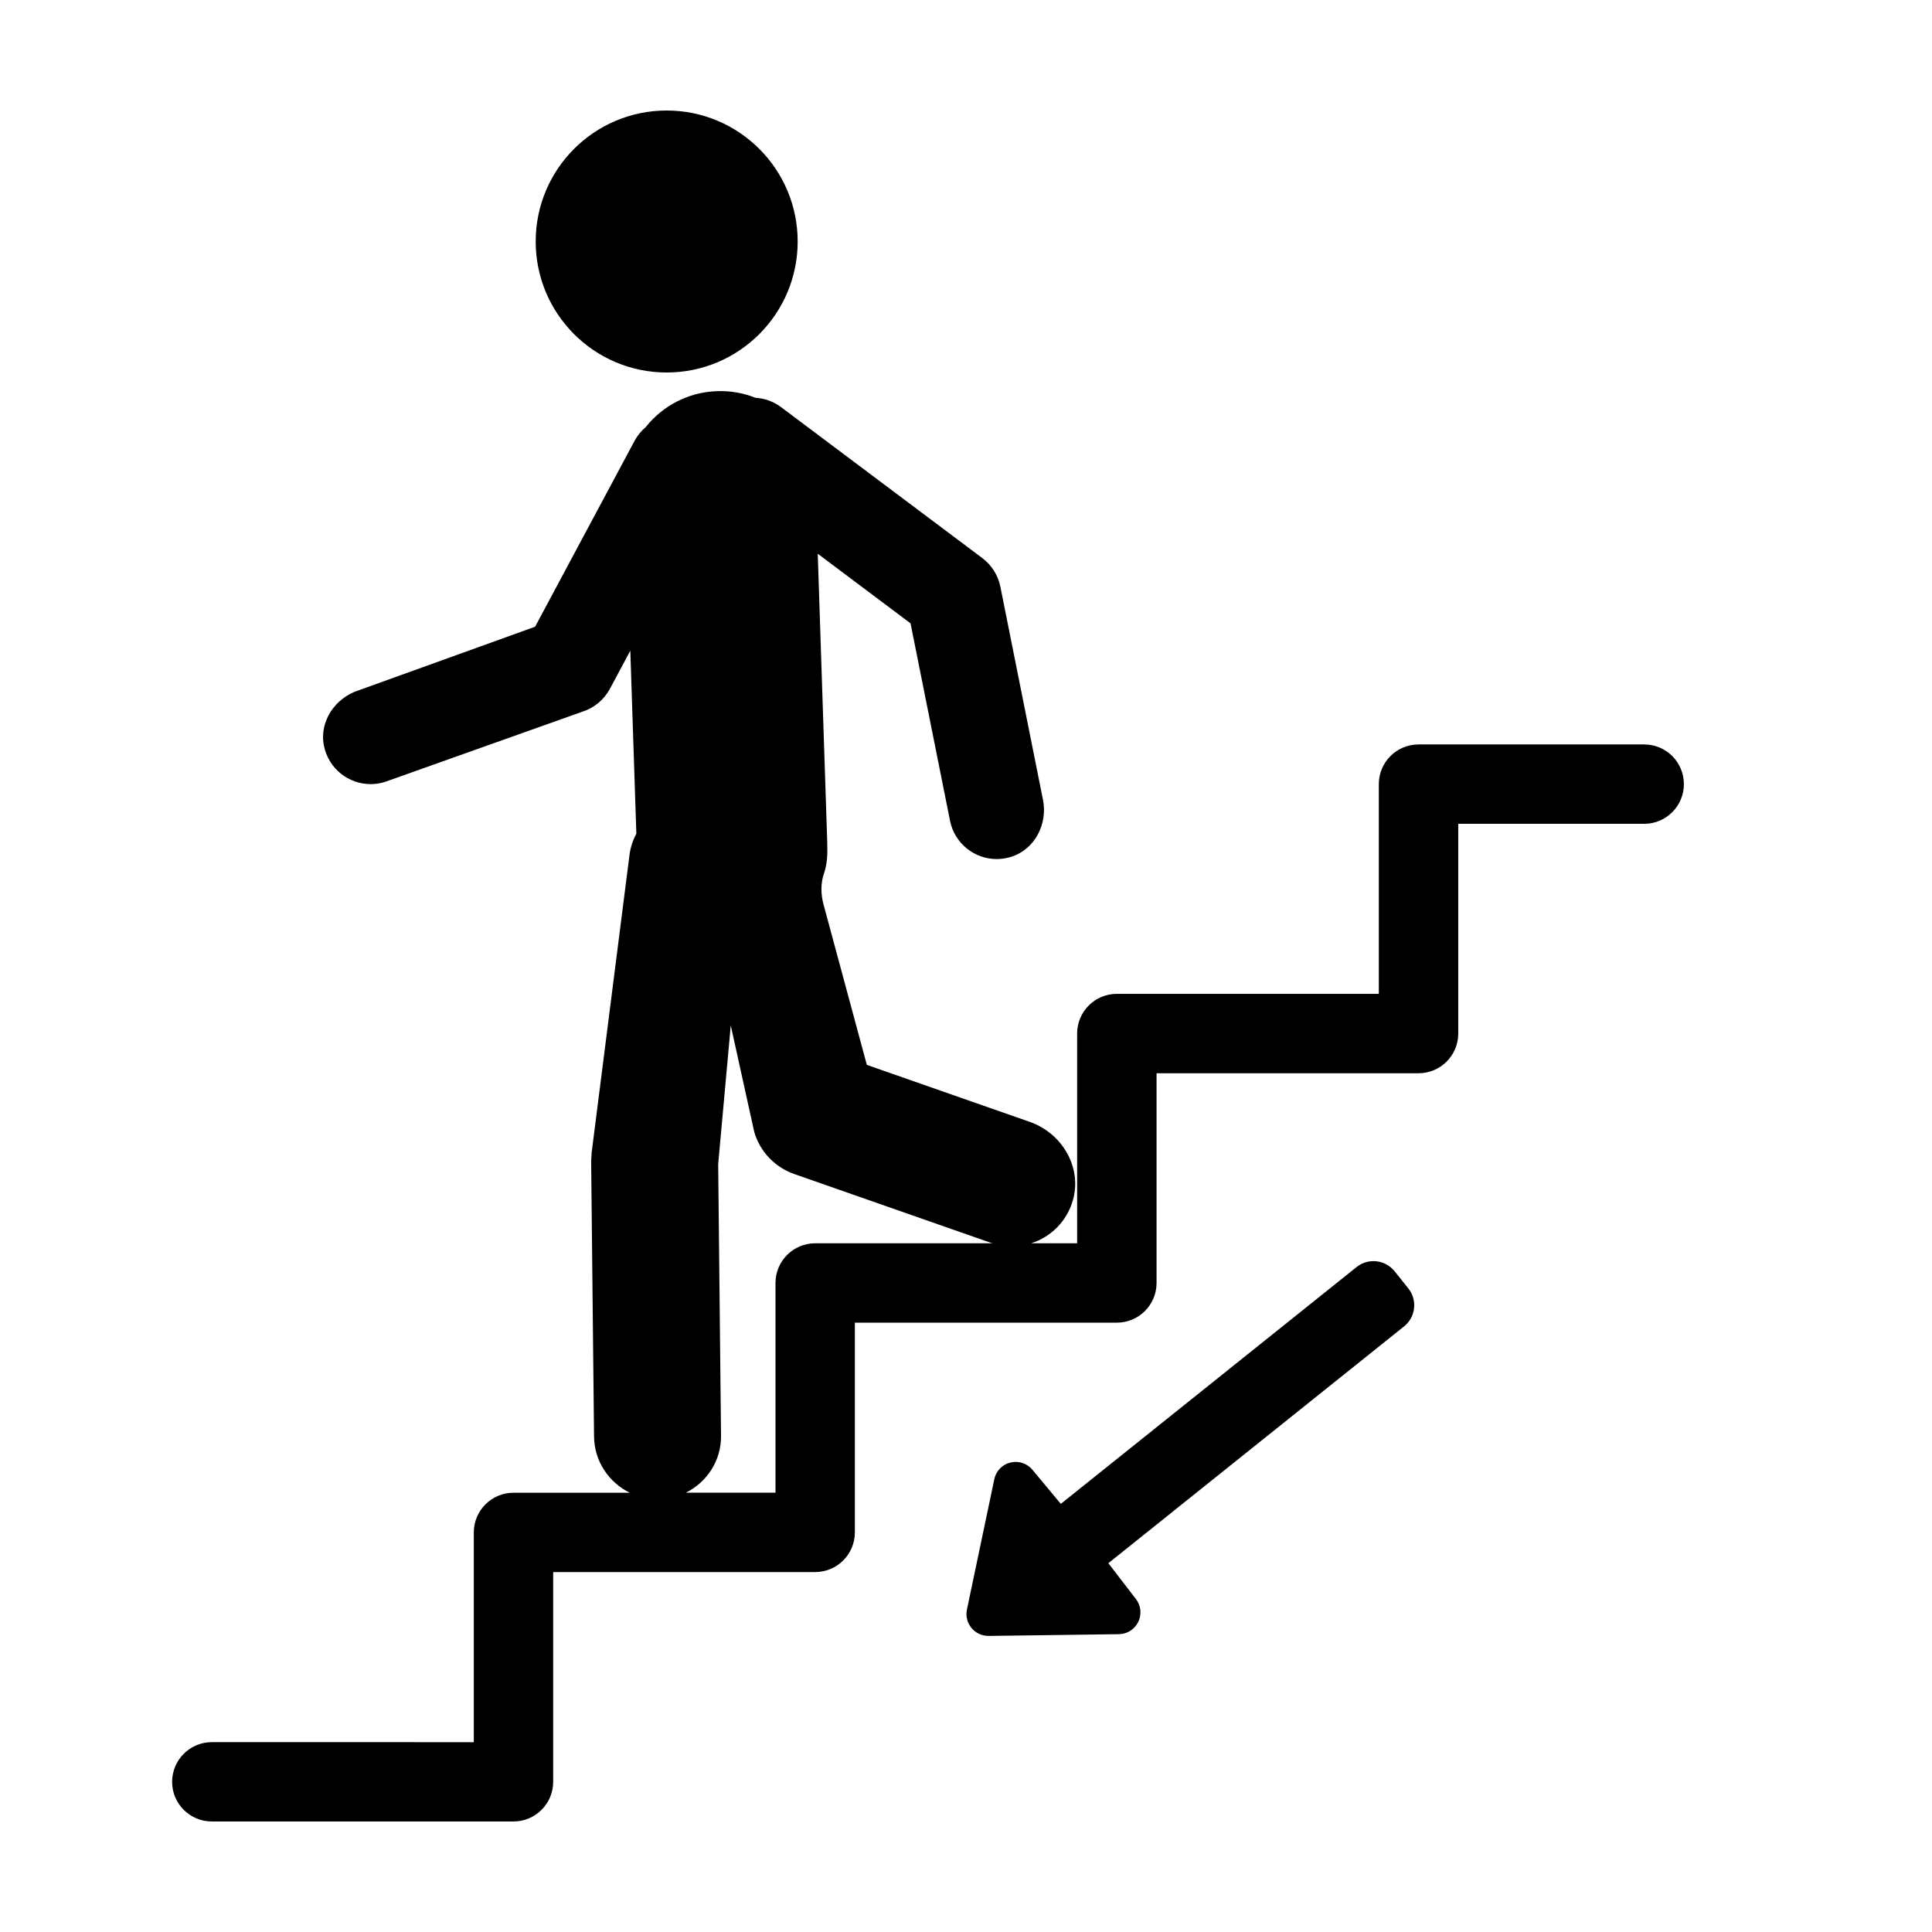
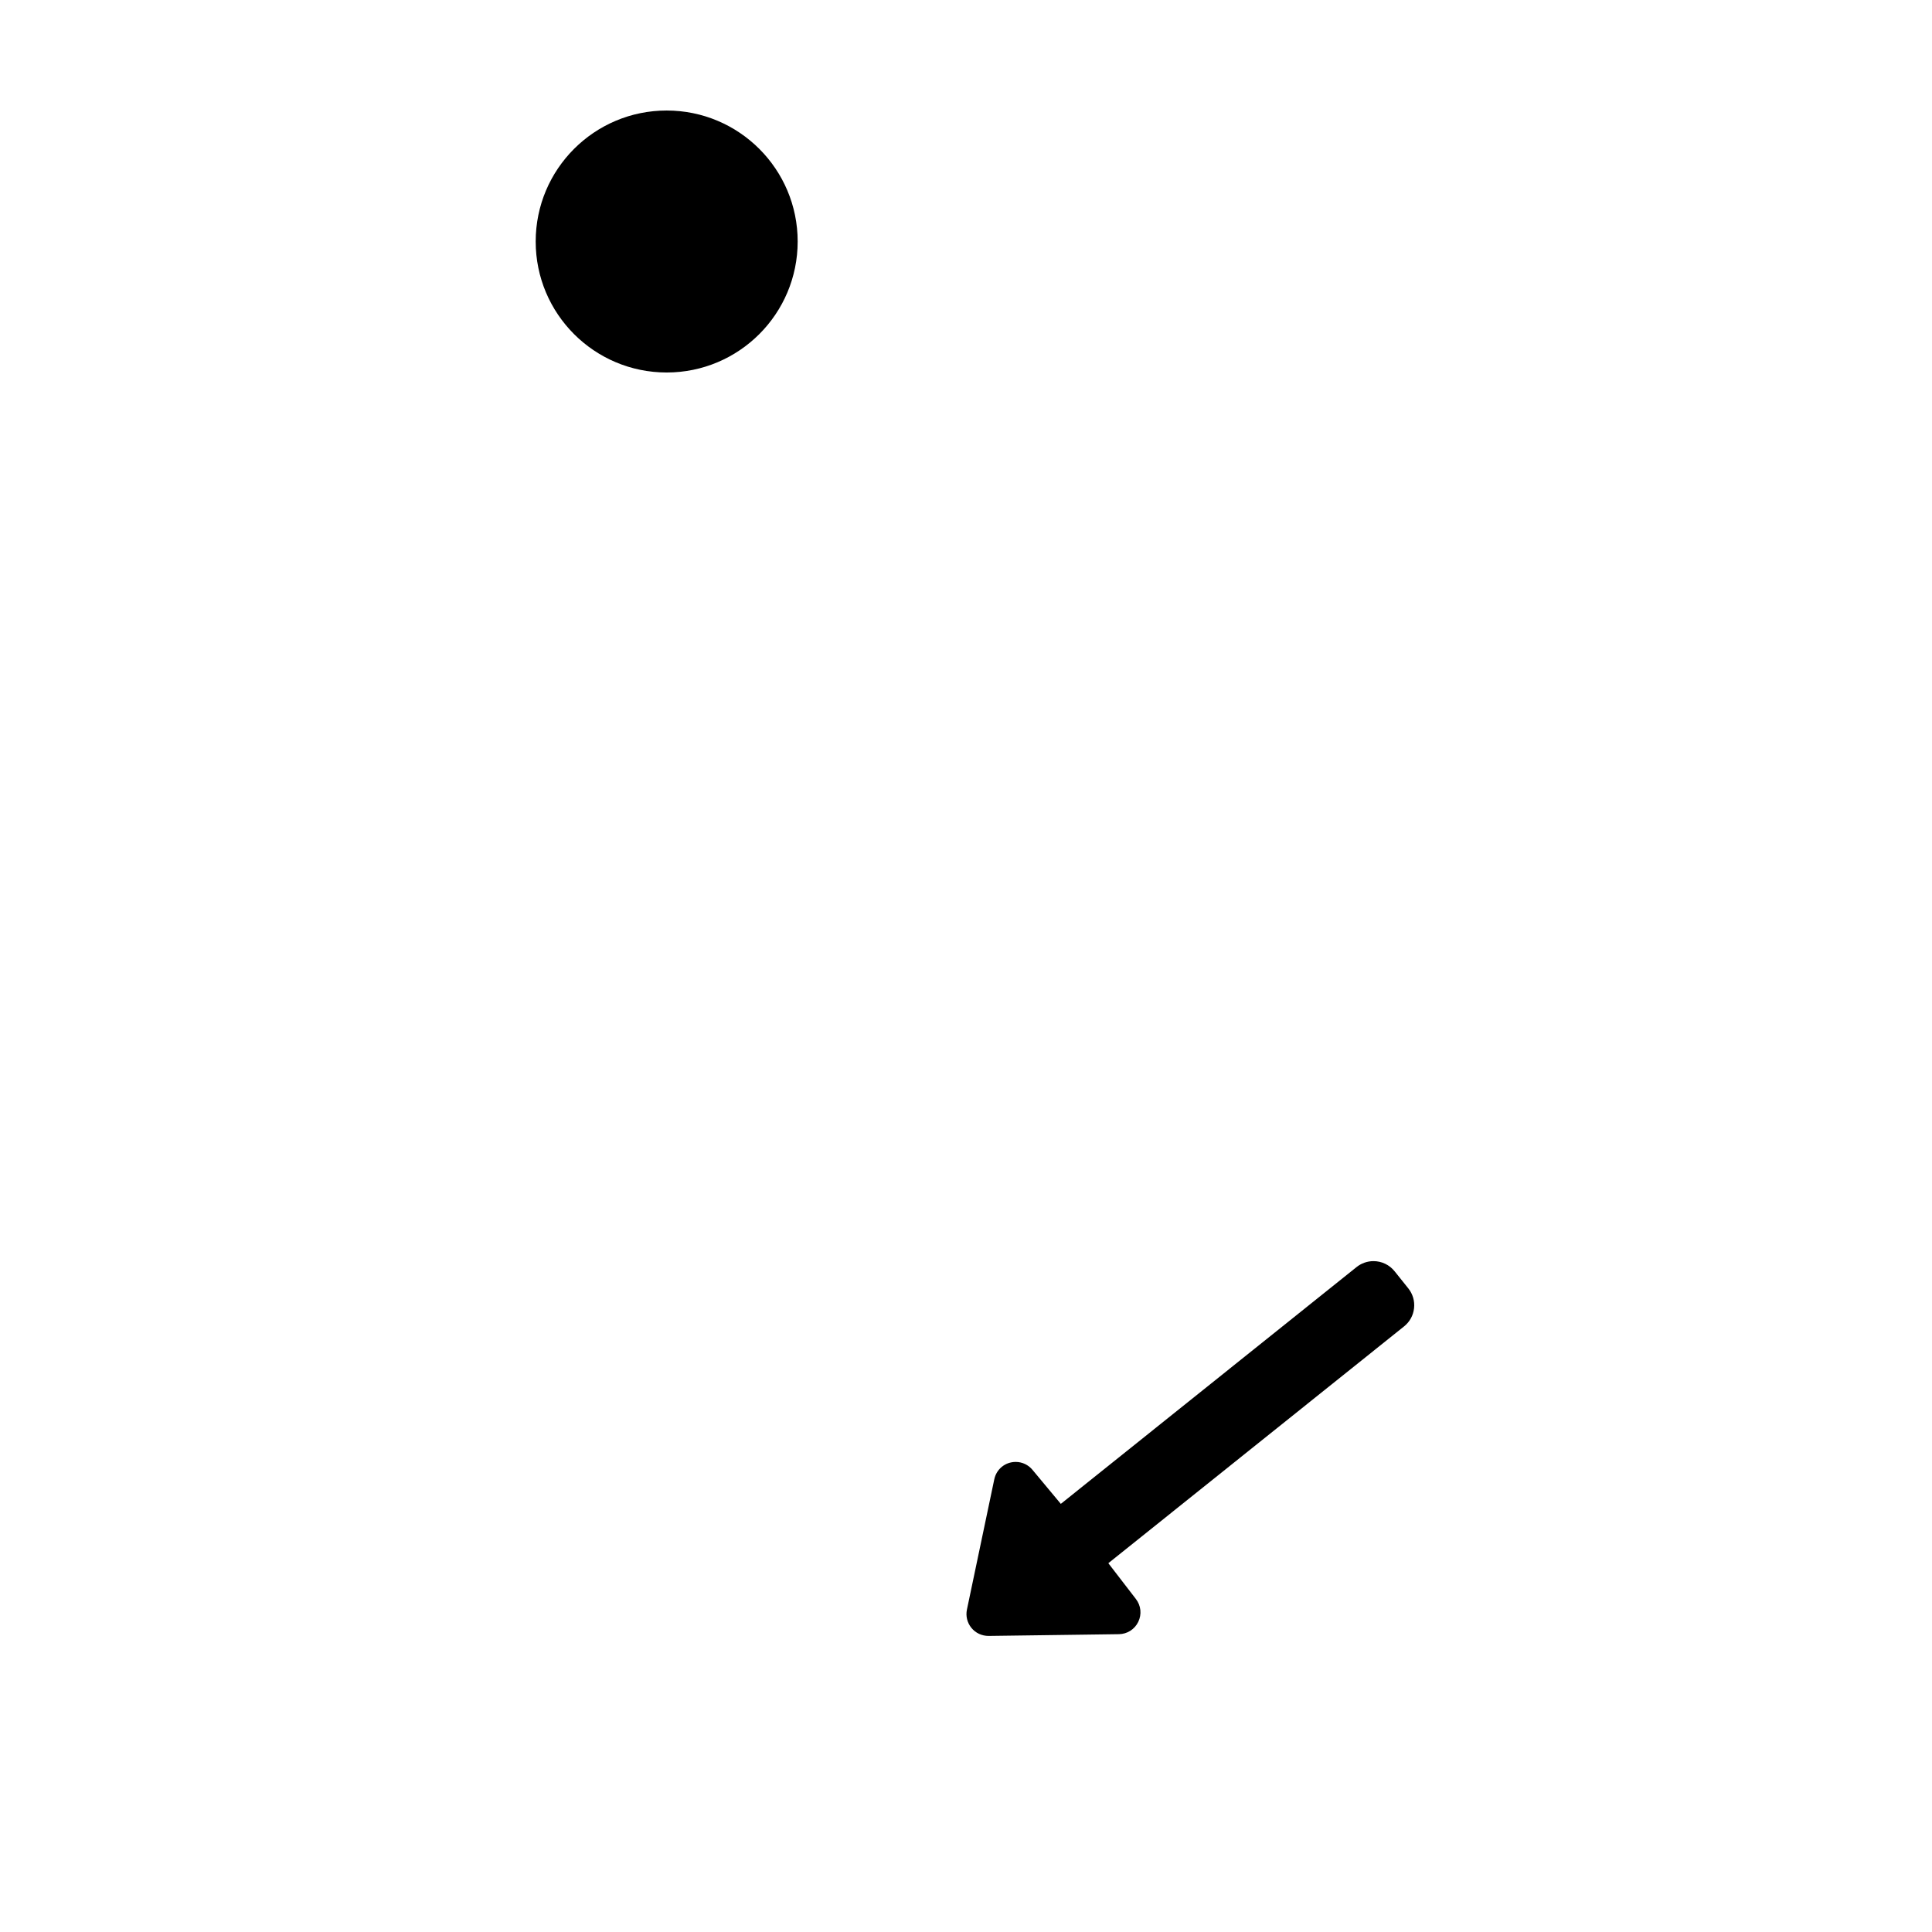
<svg xmlns="http://www.w3.org/2000/svg" fill="#000000" width="800px" height="800px" version="1.1" viewBox="144 144 512 512">
  <g>
    <path d="m518.74 490.7c0.211-1.906-0.332-3.777-1.531-5.273l-3.621-4.523c-1.371-1.707-3.41-2.691-5.606-2.691-1.621 0-3.215 0.559-4.484 1.578l-78.371 62.75-7.516-9.027c-1.102-1.324-2.719-2.09-4.43-2.09-2.777 0-5.113 1.895-5.684 4.606l-7.246 34.512c-0.363 1.719 0.066 3.488 1.176 4.852 1.109 1.367 2.75 2.144 4.586 2.144l34.508-0.465c2.207-0.031 4.172-1.281 5.133-3.266s0.727-4.301-0.625-6.055l-7.305-9.488 78.367-62.754c1.492-1.191 2.438-2.902 2.648-4.809z" />
    <path d="m355.39 208c0 19.172-15.543 34.715-34.715 34.715-19.168 0-34.711-15.543-34.711-34.715s15.543-34.711 34.711-34.711c19.172 0 34.715 15.539 34.715 34.711" />
-     <path d="m200.13 626.71h79.949c5.809 0 10.52-4.711 10.52-10.52v-55.578h69.43c5.809 0 10.52-4.711 10.52-10.52v-55.574h69.43c5.809 0 10.52-4.711 10.52-10.52v-55.578h69.43c5.809 0 10.52-4.711 10.52-10.52v-55.578h49.277c5.809 0 10.52-4.711 10.52-10.52 0-5.809-4.711-10.52-10.52-10.52h-59.805c-5.809 0-10.52 4.711-10.52 10.52v55.582l-69.43-0.004c-5.809 0-10.52 4.711-10.52 10.52v55.582h-12.16c5.141-1.656 9.426-5.75 11.043-11.426 2.481-8.699-2.875-17.754-11.418-20.742l-43.195-15.113-11.48-42.516c-0.719-2.676-0.789-5.531 0.102-8.156 0.836-2.449 0.996-4.82 0.891-8.105l-2.523-76.68 24.59 18.445 10.465 52.316c1.199 6 6.473 10.152 12.363 10.152 1.223 0 2.469-0.176 3.715-0.555 6.316-1.898 9.855-8.672 8.559-15.133l-11.289-56.457c-0.609-3.047-2.324-5.762-4.805-7.629l-53.297-39.973c-2.055-1.543-4.43-2.352-6.816-2.492-3.141-1.25-6.57-1.895-10.156-1.762-7.699 0.25-14.465 3.934-18.918 9.523-1.16 0.992-2.172 2.188-2.938 3.613l-26.379 49.293-46.707 16.836c-6.246 1.977-10.539 8.238-9.262 14.664 1.23 6.172 6.578 10.211 12.391 10.211 1.258 0 2.539-0.191 3.805-0.59l52.273-18.594c3.144-0.992 5.773-3.176 7.332-6.082l5.402-10.098 1.598 48.48c-0.891 1.715-1.551 3.578-1.809 5.602l-10.031 78.898c-0.047 0.766-0.09 1.531-0.137 2.301l0.766 72.98c0.07 6.578 3.941 12.188 9.48 14.898h-30.824c-5.809 0-10.52 4.711-10.52 10.52v55.582l-69.43-0.004c-5.809 0-10.52 4.711-10.52 10.52 0 5.789 4.703 10.496 10.52 10.496zm134.95-102.21-0.754-72 3.332-36.758 6.231 28.27c1.535 5.188 5.473 9.324 10.586 11.113l52.113 18.234c0.16 0.055 0.324 0.074 0.484 0.125h-47.039c-5.809 0-10.52 4.711-10.52 10.52v55.574h-23.773c5.562-2.738 9.406-8.449 9.34-15.078z" />
  </g>
</svg>